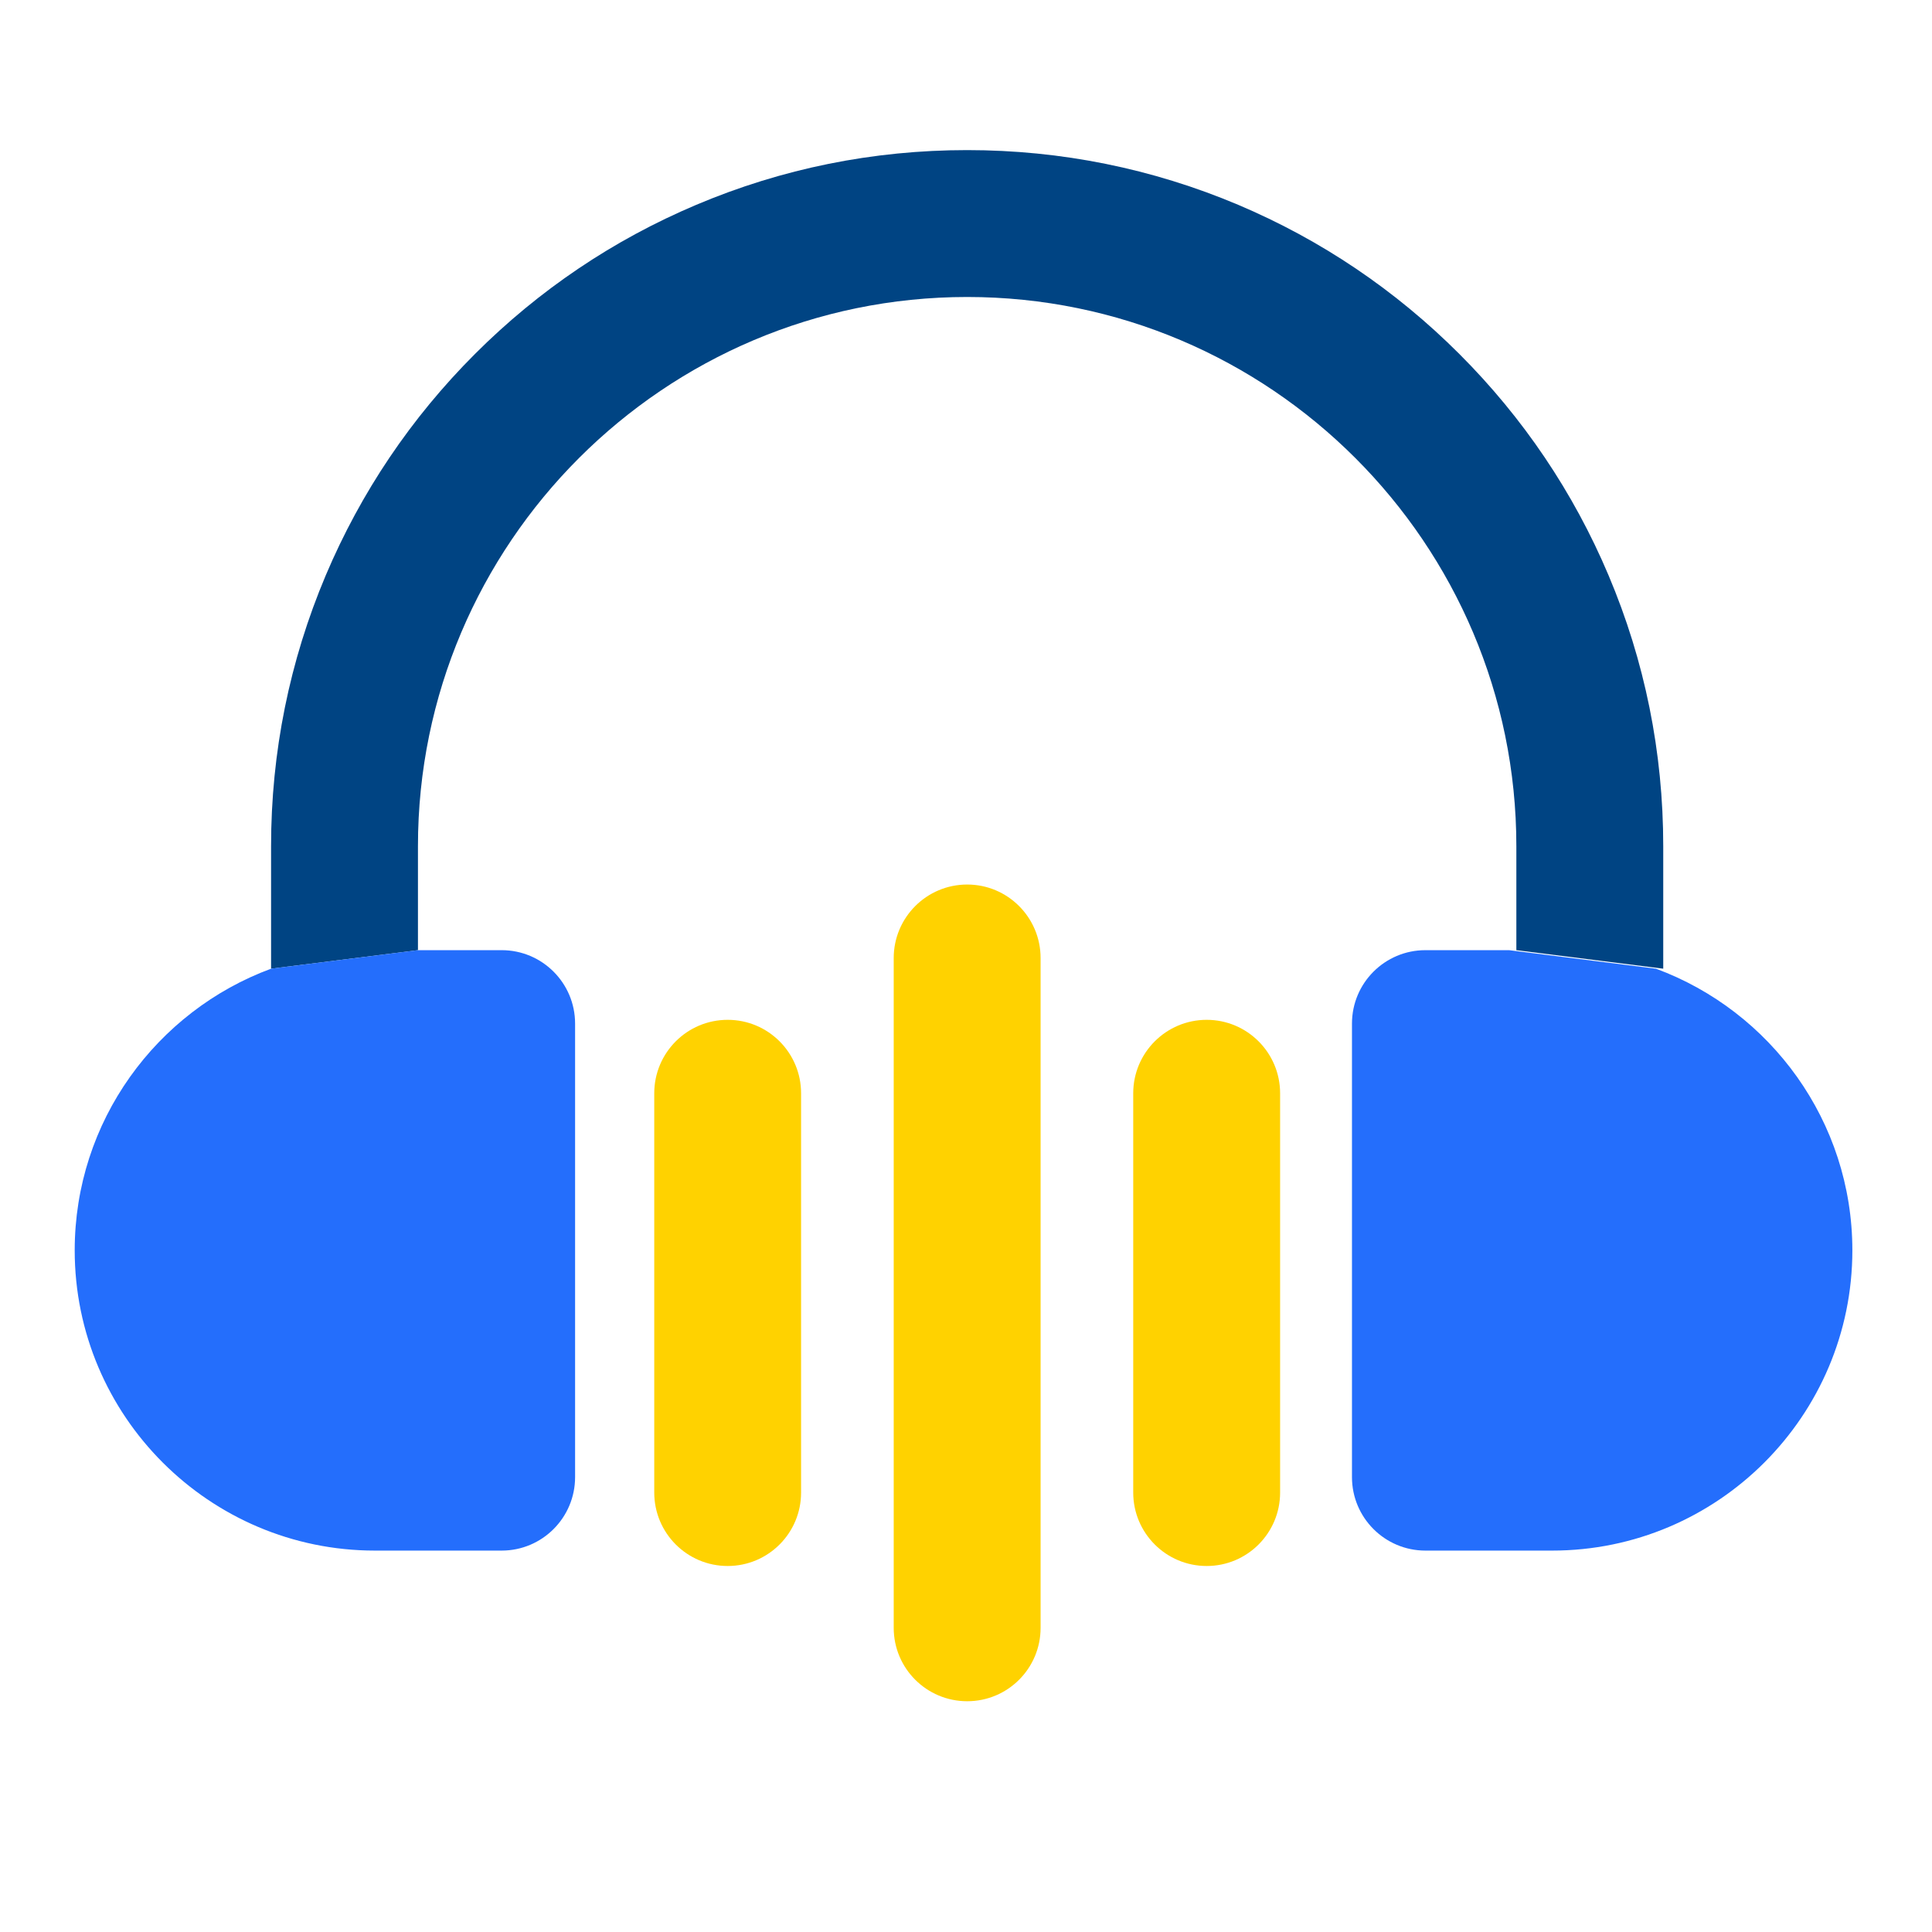
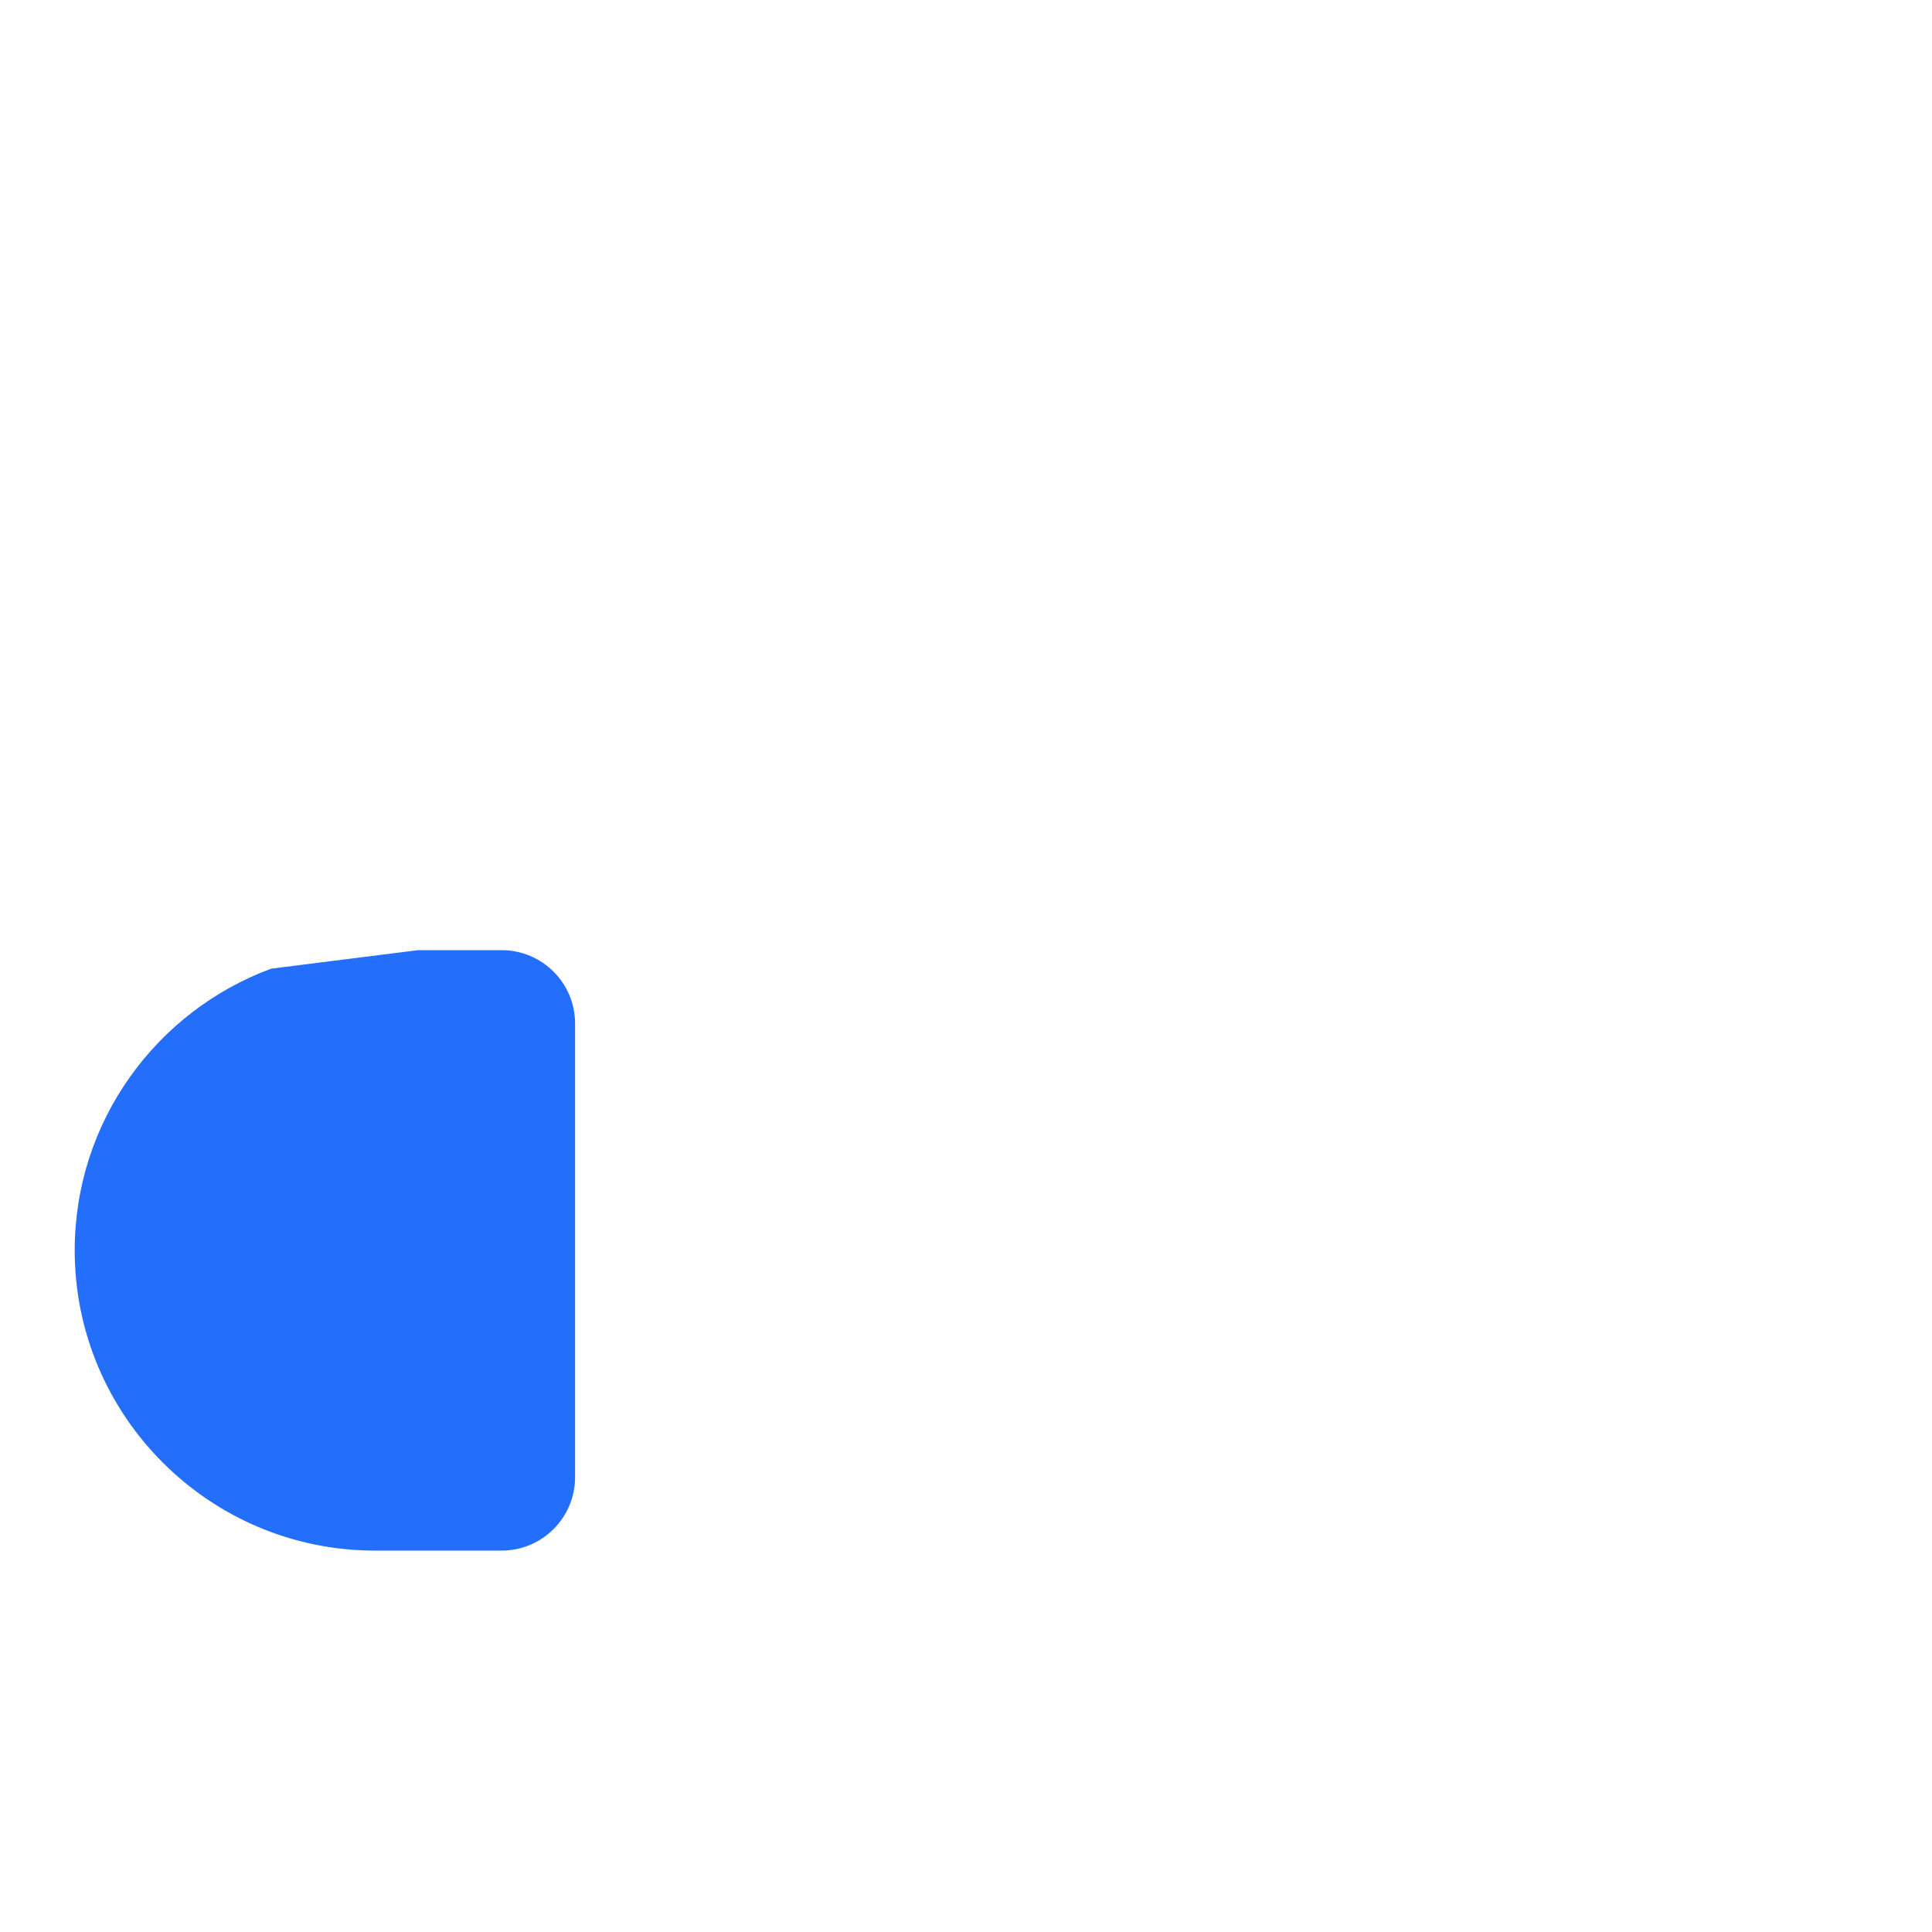
<svg xmlns="http://www.w3.org/2000/svg" width="36" height="36" viewBox="0 0 36 36">
  <g fill="none" fill-rule="evenodd">
    <g fill-rule="nonzero">
      <g>
        <g>
-           <path fill="#004483" d="M29.6 15.253V12.97c0-1.75-.343-3.449-1.02-5.049-.653-1.544-1.588-2.931-2.779-4.122-1.19-1.19-2.577-2.126-4.122-2.78C20.079.344 18.38 0 16.629 0c-1.75 0-3.448.343-5.048 1.02-1.545.653-2.932 1.588-4.123 2.779-1.19 1.19-2.125 2.578-2.779 4.122-.676 1.6-1.02 3.299-1.02 5.05v2.282l2.737-.345V12.97c0-5.642 4.591-10.233 10.234-10.233s10.233 4.59 10.233 10.233v1.938l2.737.345z" transform="translate(-371 -2052) translate(371 2052) translate(1.392 2.797)" />
          <path fill="#246EFC" d="M3.66 15.253C1.524 16.042 0 18.097 0 20.502c0 3.084 2.51 5.594 5.594 5.594h2.362c.755 0 1.368-.613 1.368-1.369v-8.451c0-.756-.613-1.368-1.368-1.368h-1.56l-2.737.345z" transform="translate(-371 -2052) translate(371 2052) translate(1.392 2.797)" />
-           <path fill="#246EFC" d="M27.46 15.253c-2.135.789-3.66 2.844-3.66 5.249 0 3.084 2.51 5.594 5.594 5.594h2.362c.755 0 1.368-.613 1.368-1.369v-8.451c0-.756-.613-1.368-1.368-1.368h-1.56l-2.737.345z" transform="translate(-371 -2052) translate(371 2052) translate(1.392 2.797) matrix(-1 0 0 1 56.924 0)" />
-           <path fill="#FFD200" d="M16.63 28.903c-.756 0-1.369-.612-1.369-1.368v-12.48c0-.756.613-1.37 1.369-1.37s1.368.614 1.368 1.37v12.48c0 .756-.612 1.368-1.368 1.368zM12.167 26.383c-.756 0-1.368-.613-1.368-1.368v-7.44c0-.756.612-1.369 1.368-1.369.756 0 1.368.613 1.368 1.369v7.44c0 .755-.612 1.368-1.368 1.368zM21.093 26.383c-.756 0-1.369-.613-1.369-1.368v-7.44c0-.756.613-1.369 1.369-1.369.755 0 1.368.613 1.368 1.369v7.44c0 .755-.613 1.368-1.368 1.368z" transform="translate(-371 -2052) translate(371 2052) translate(1.392 2.797)" />
        </g>
      </g>
    </g>
  </g>
</svg>